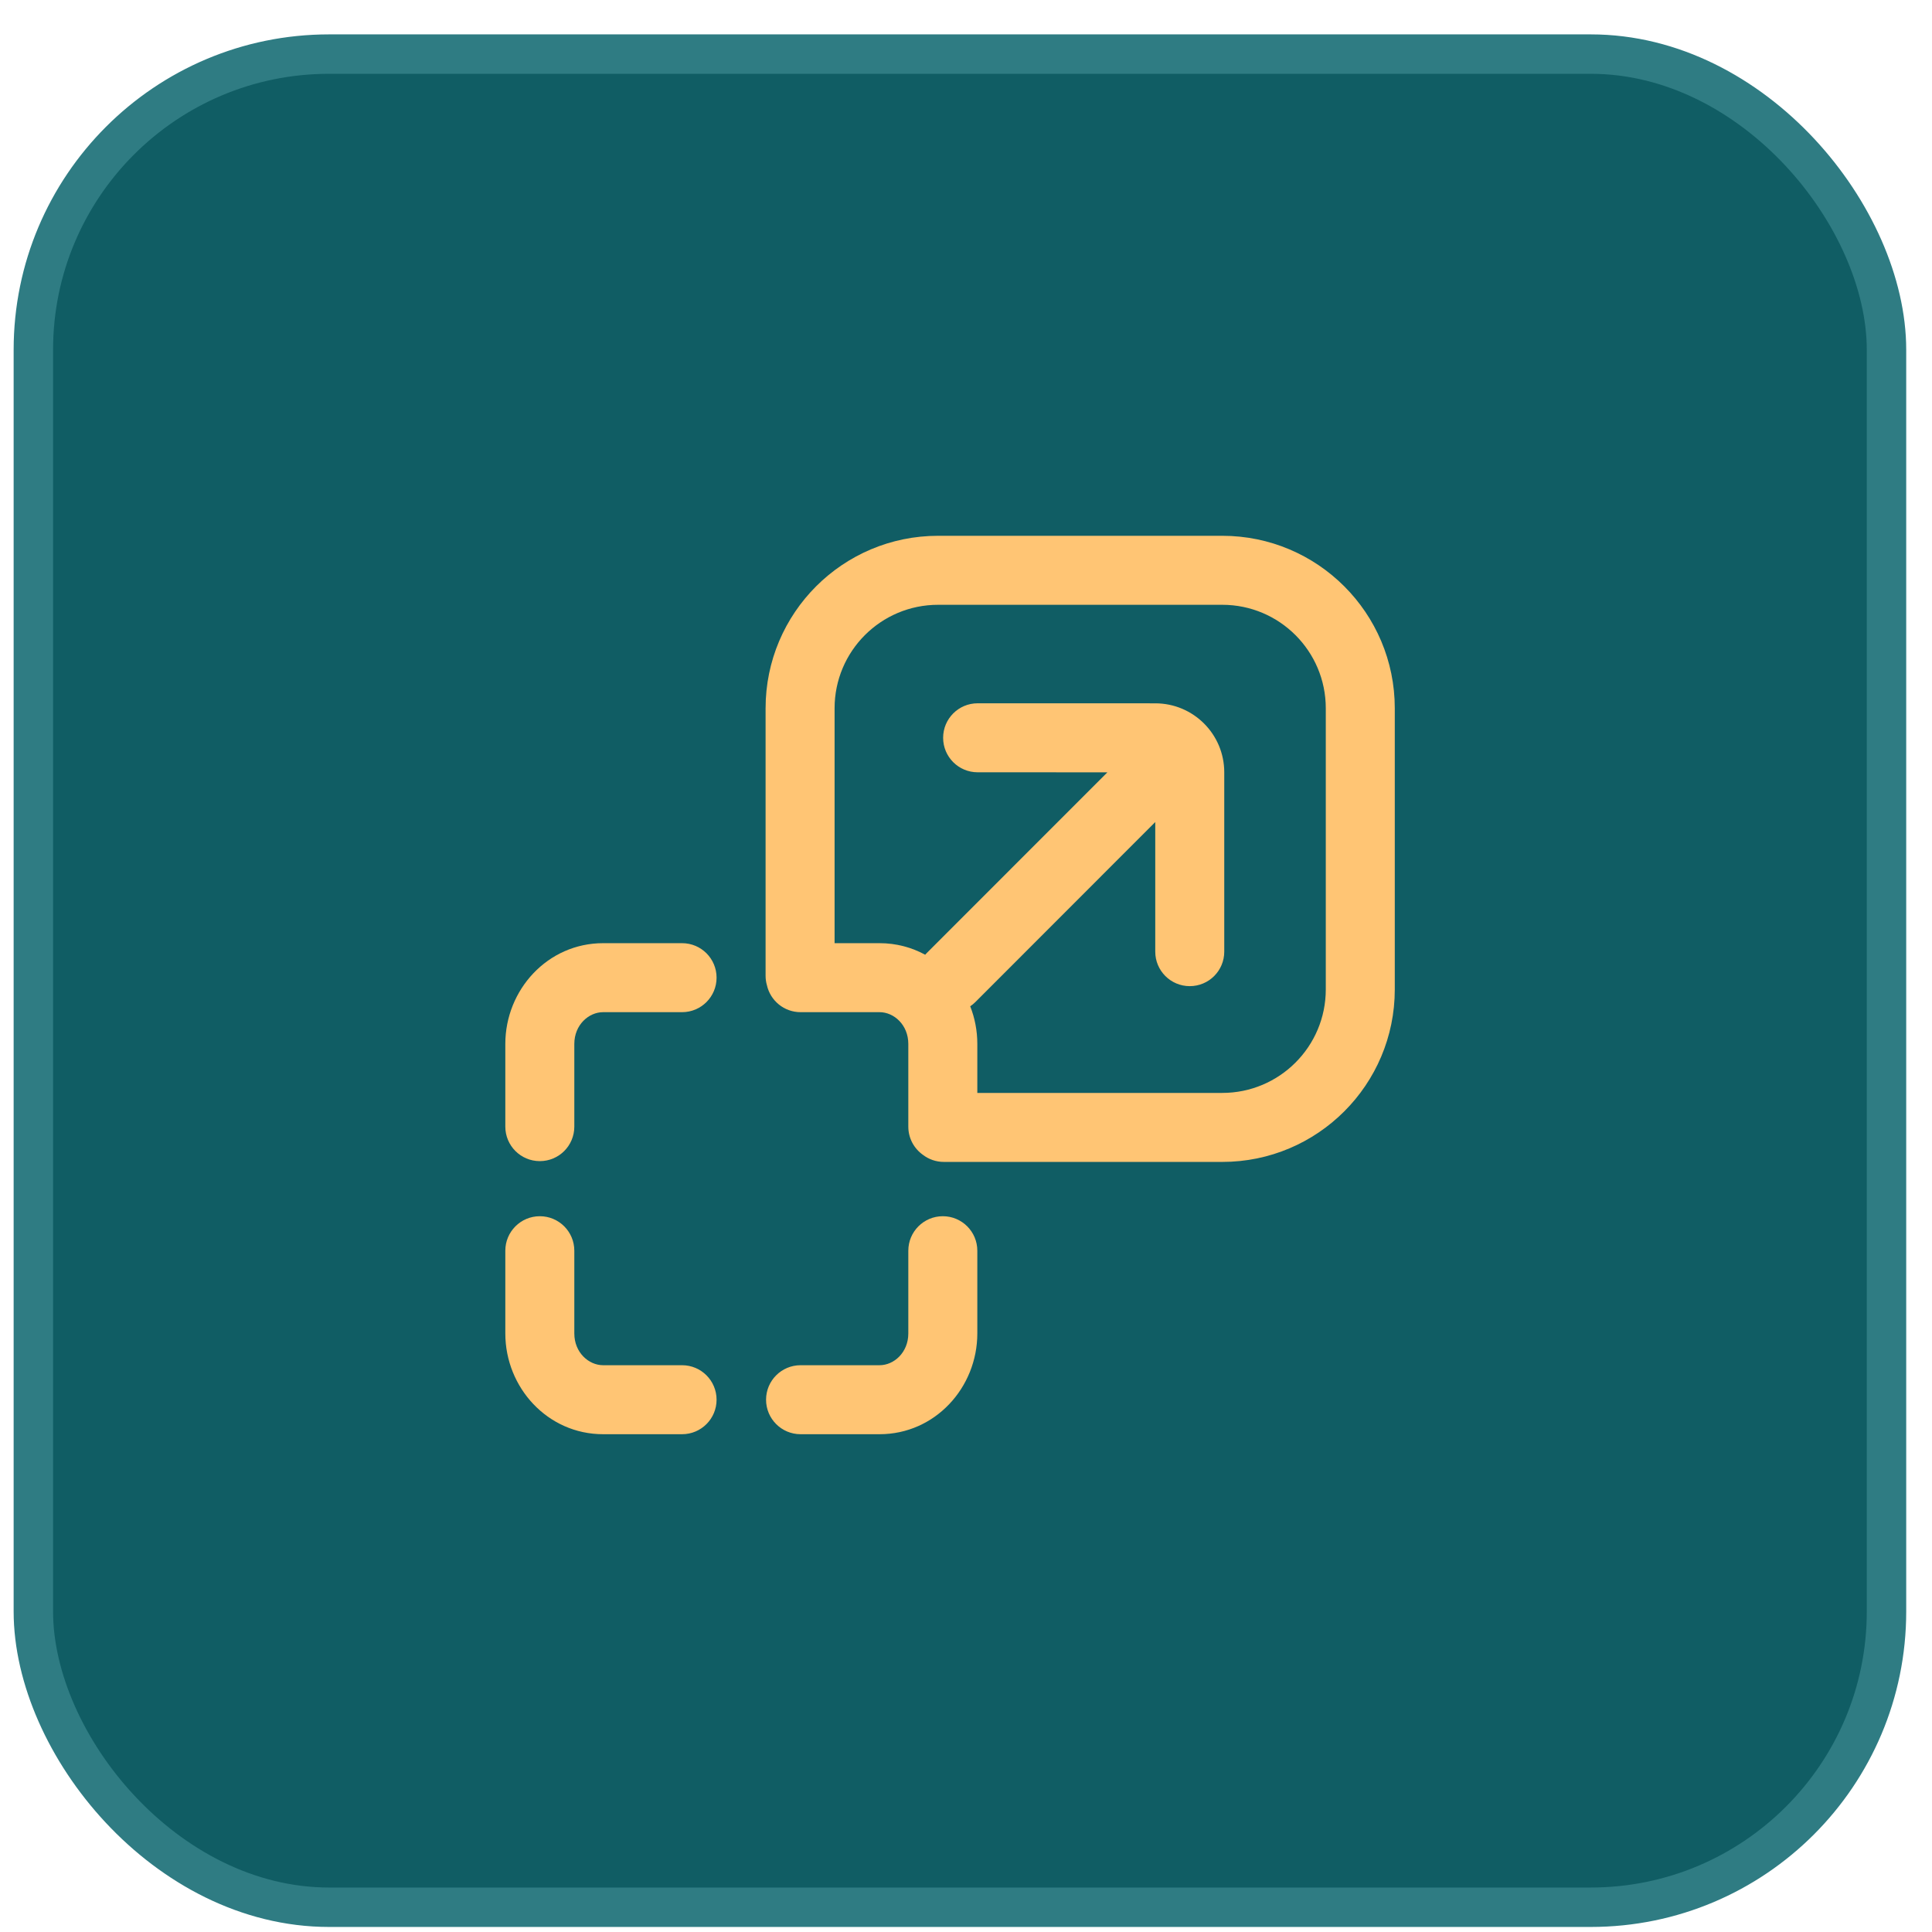
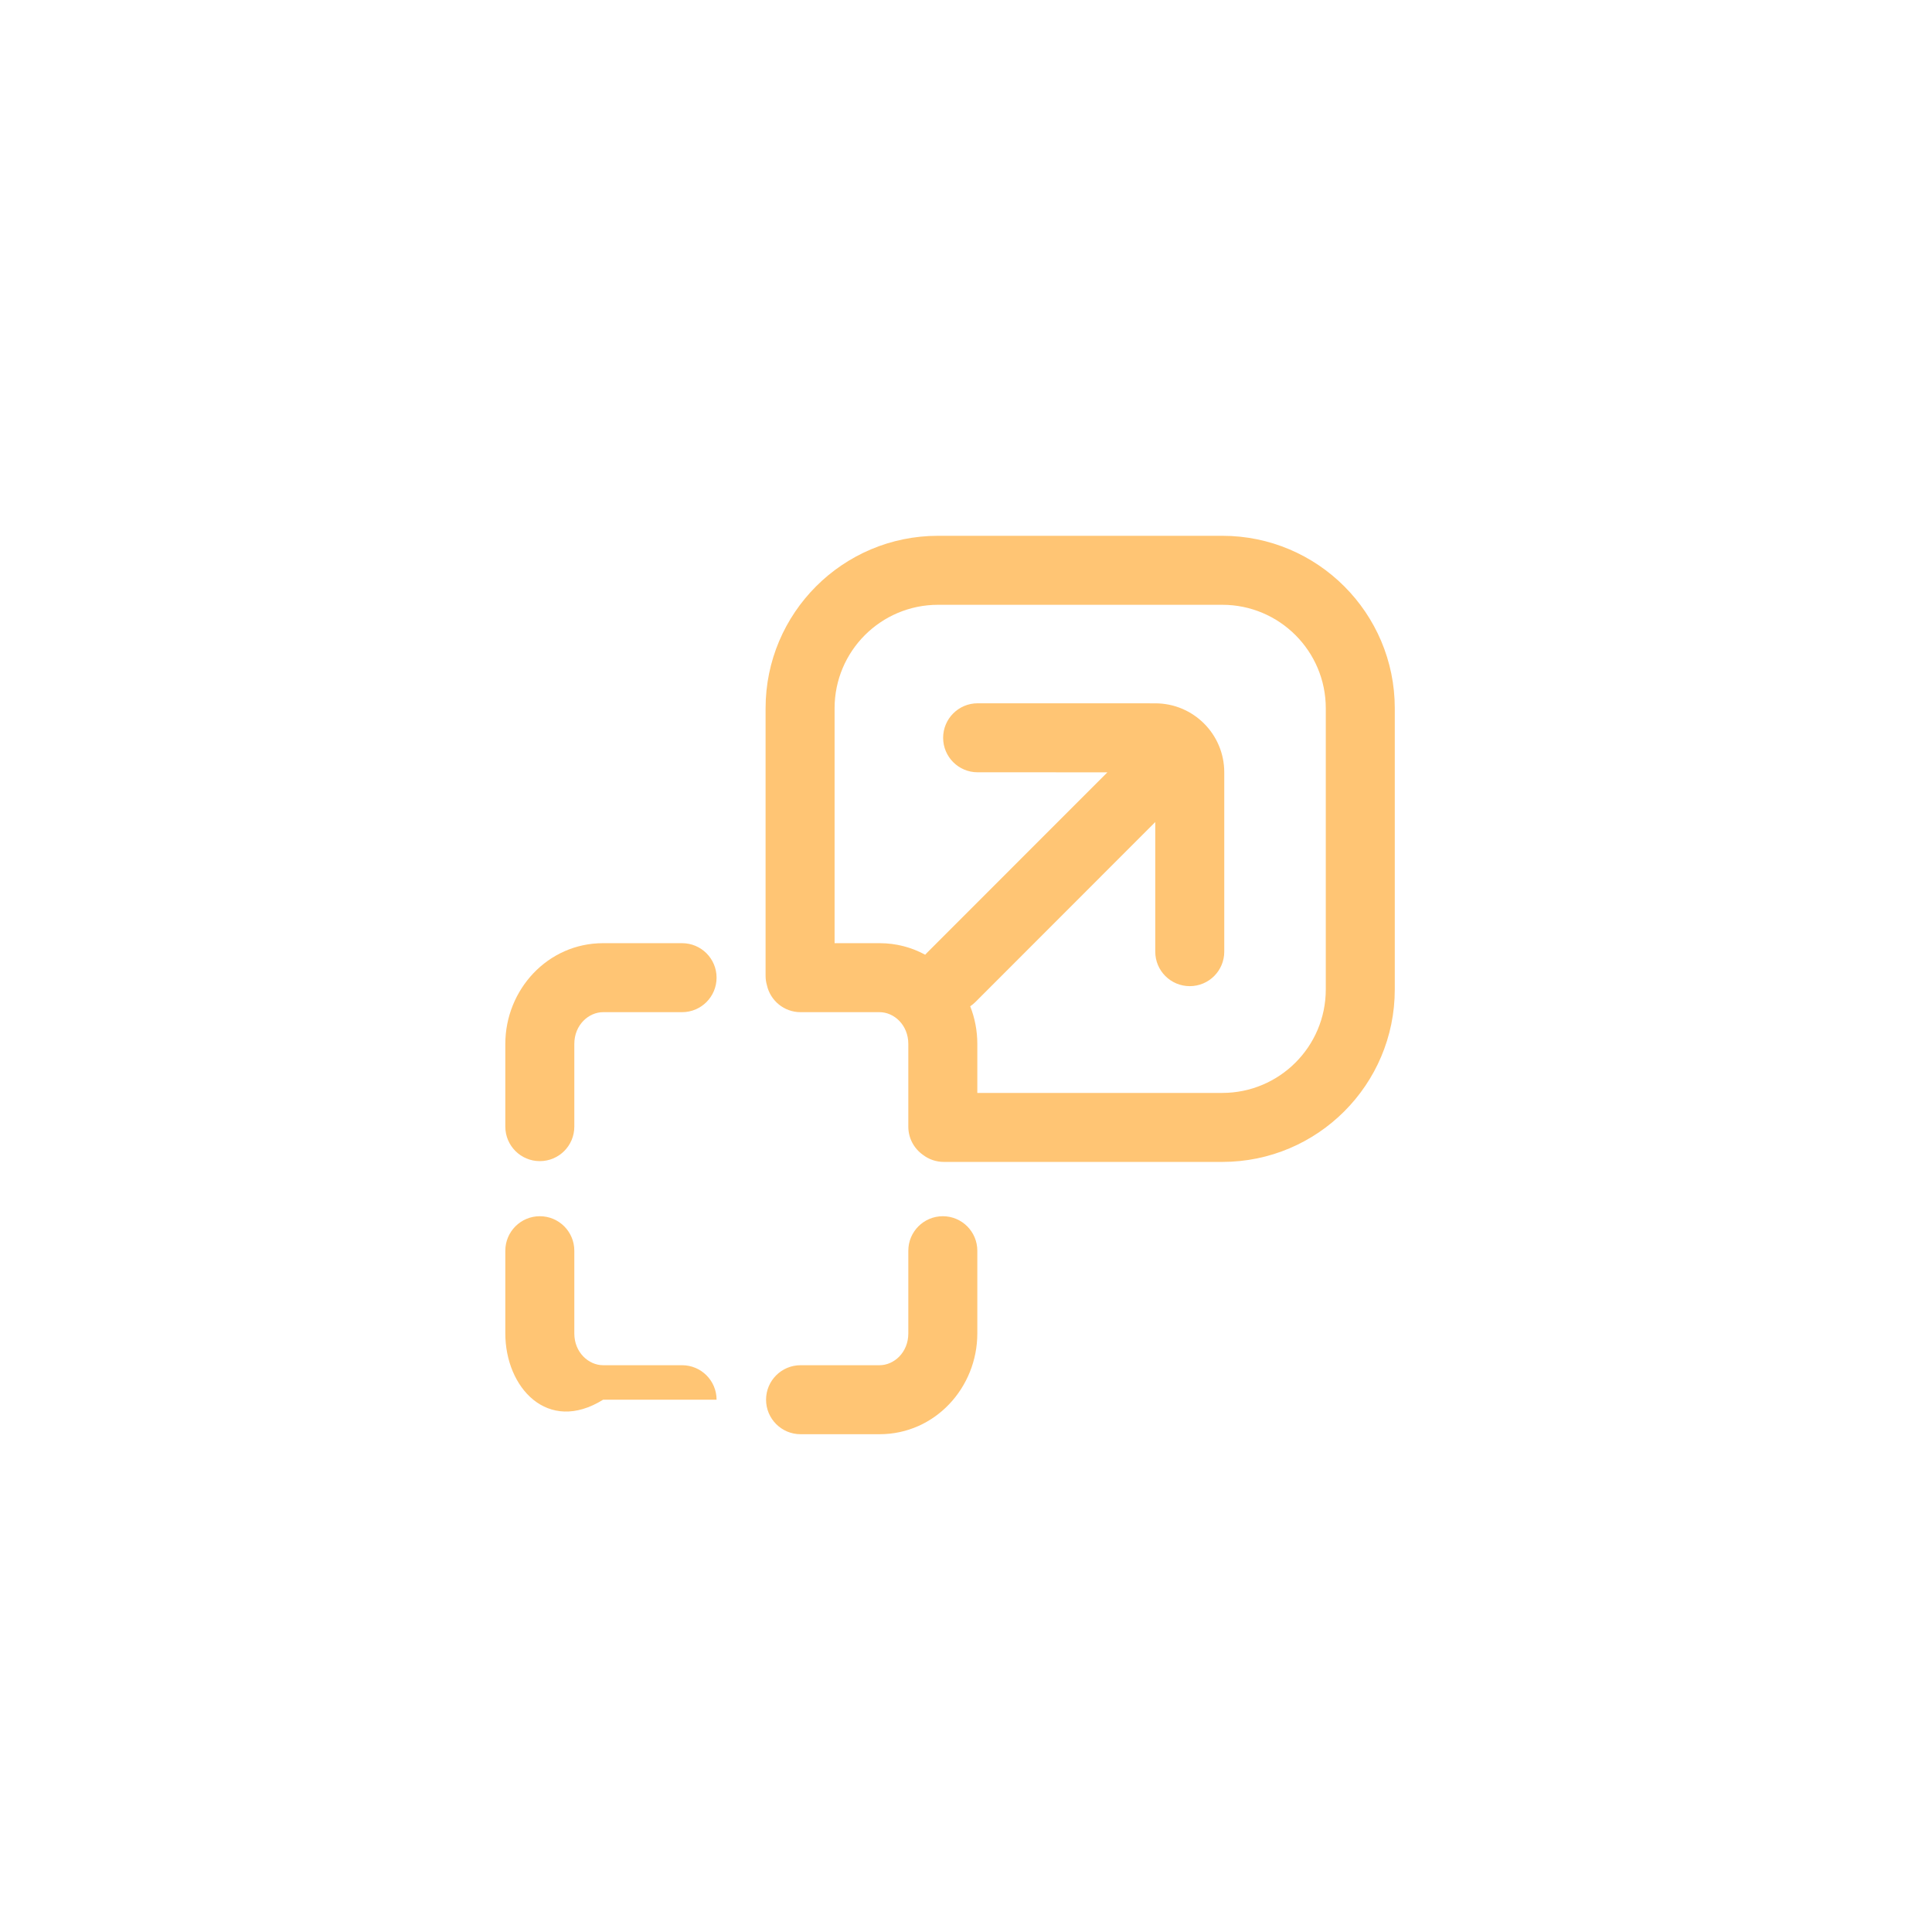
<svg xmlns="http://www.w3.org/2000/svg" width="49" height="49" viewBox="0 0 49 49" fill="none">
-   <rect x="0.846" y="1.372" width="47" height="47" rx="7.5" fill="#105D64" />
-   <rect x="0.846" y="1.372" width="47" height="47" rx="7.5" stroke="#2F7C83" />
  <path fill-rule="evenodd" clip-rule="evenodd" d="M23.792 13.589C21.376 13.589 19.417 15.548 19.417 17.964V24.747C19.417 24.829 19.428 24.909 19.45 24.984C19.536 25.377 19.886 25.671 20.304 25.671H22.308C22.673 25.671 23.037 25.993 23.037 26.477V28.575C23.037 28.869 23.183 29.13 23.407 29.289C23.554 29.402 23.739 29.469 23.939 29.469H31C33.416 29.469 35.375 27.51 35.375 25.094V17.964C35.375 15.548 33.416 13.589 31 13.589H23.792ZM24.787 27.719H31C32.449 27.719 33.625 26.544 33.625 25.094V17.964C33.625 16.514 32.449 15.339 31 15.339H23.792C22.342 15.339 21.167 16.514 21.167 17.964V23.921H22.308C22.73 23.921 23.122 24.028 23.465 24.214C23.476 24.202 23.487 24.189 23.499 24.177L28.086 19.588L24.795 19.587C24.312 19.587 23.92 19.196 23.92 18.712C23.92 18.229 24.312 17.837 24.795 17.837L29.3 17.838C30.267 17.838 31.05 18.621 31.05 19.588L31.05 24.136C31.05 24.62 30.659 25.011 30.175 25.011C29.692 25.011 29.3 24.62 29.3 24.137L29.3 20.849L24.737 25.415C24.697 25.455 24.653 25.491 24.607 25.522C24.724 25.819 24.787 26.142 24.787 26.477V27.719Z" fill="#FFC574" />
  <path d="M15.296 23.921H17.299C17.783 23.921 18.174 24.313 18.174 24.796C18.174 25.279 17.783 25.671 17.299 25.671H15.296C14.931 25.671 14.566 25.993 14.566 26.477V28.574C14.566 29.058 14.175 29.449 13.691 29.449C13.208 29.449 12.816 29.058 12.816 28.574V26.477C12.816 25.104 13.889 23.921 15.296 23.921Z" fill="#FFC574" />
-   <path d="M13.691 30.846C14.175 30.846 14.566 31.238 14.566 31.721V33.819C14.566 34.303 14.931 34.625 15.296 34.625H17.299C17.783 34.625 18.174 35.017 18.174 35.5C18.174 35.983 17.783 36.375 17.299 36.375H15.296C13.889 36.375 12.816 35.192 12.816 33.819V31.721C12.816 31.238 13.208 30.846 13.691 30.846Z" fill="#FFC574" />
+   <path d="M13.691 30.846C14.175 30.846 14.566 31.238 14.566 31.721V33.819C14.566 34.303 14.931 34.625 15.296 34.625H17.299C17.783 34.625 18.174 35.017 18.174 35.5H15.296C13.889 36.375 12.816 35.192 12.816 33.819V31.721C12.816 31.238 13.208 30.846 13.691 30.846Z" fill="#FFC574" />
  <path d="M23.912 30.846C24.396 30.846 24.787 31.238 24.787 31.721V33.819C24.787 35.192 23.715 36.375 22.308 36.375H20.304C19.821 36.375 19.429 35.983 19.429 35.5C19.429 35.017 19.821 34.625 20.304 34.625H22.308C22.673 34.625 23.037 34.303 23.037 33.819V31.721C23.037 31.238 23.429 30.846 23.912 30.846Z" fill="#FFC574" />
</svg>